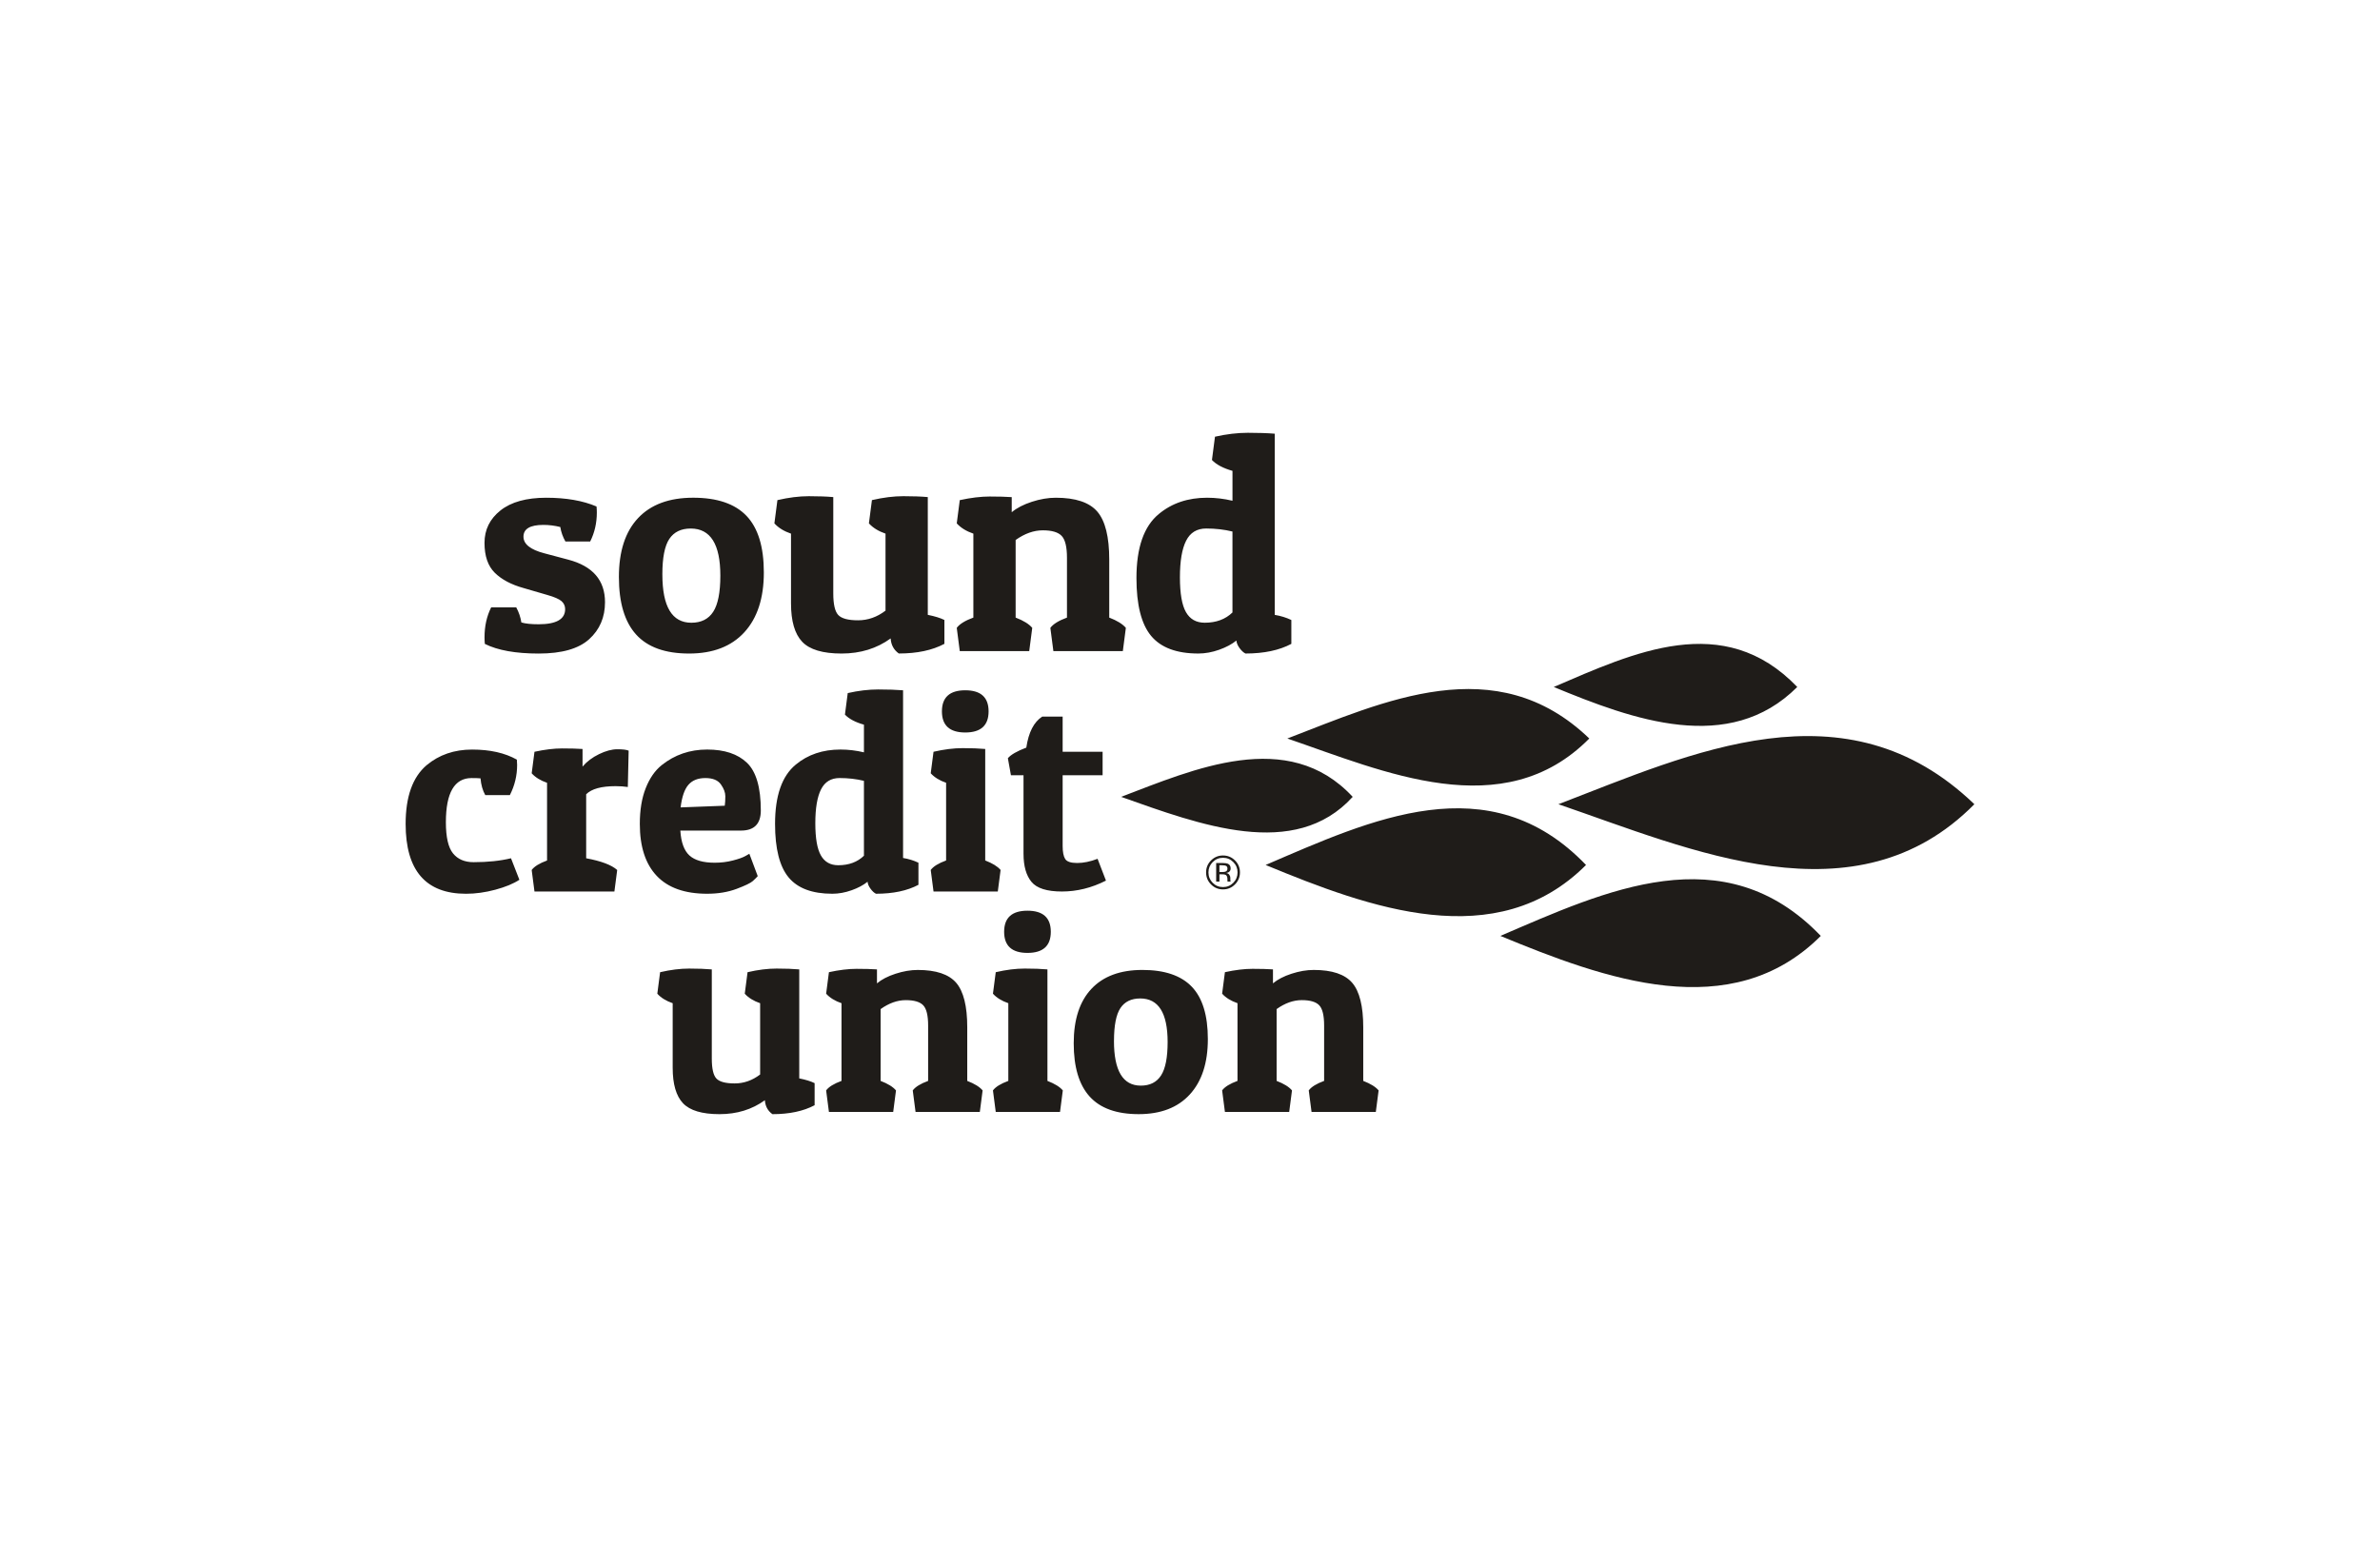
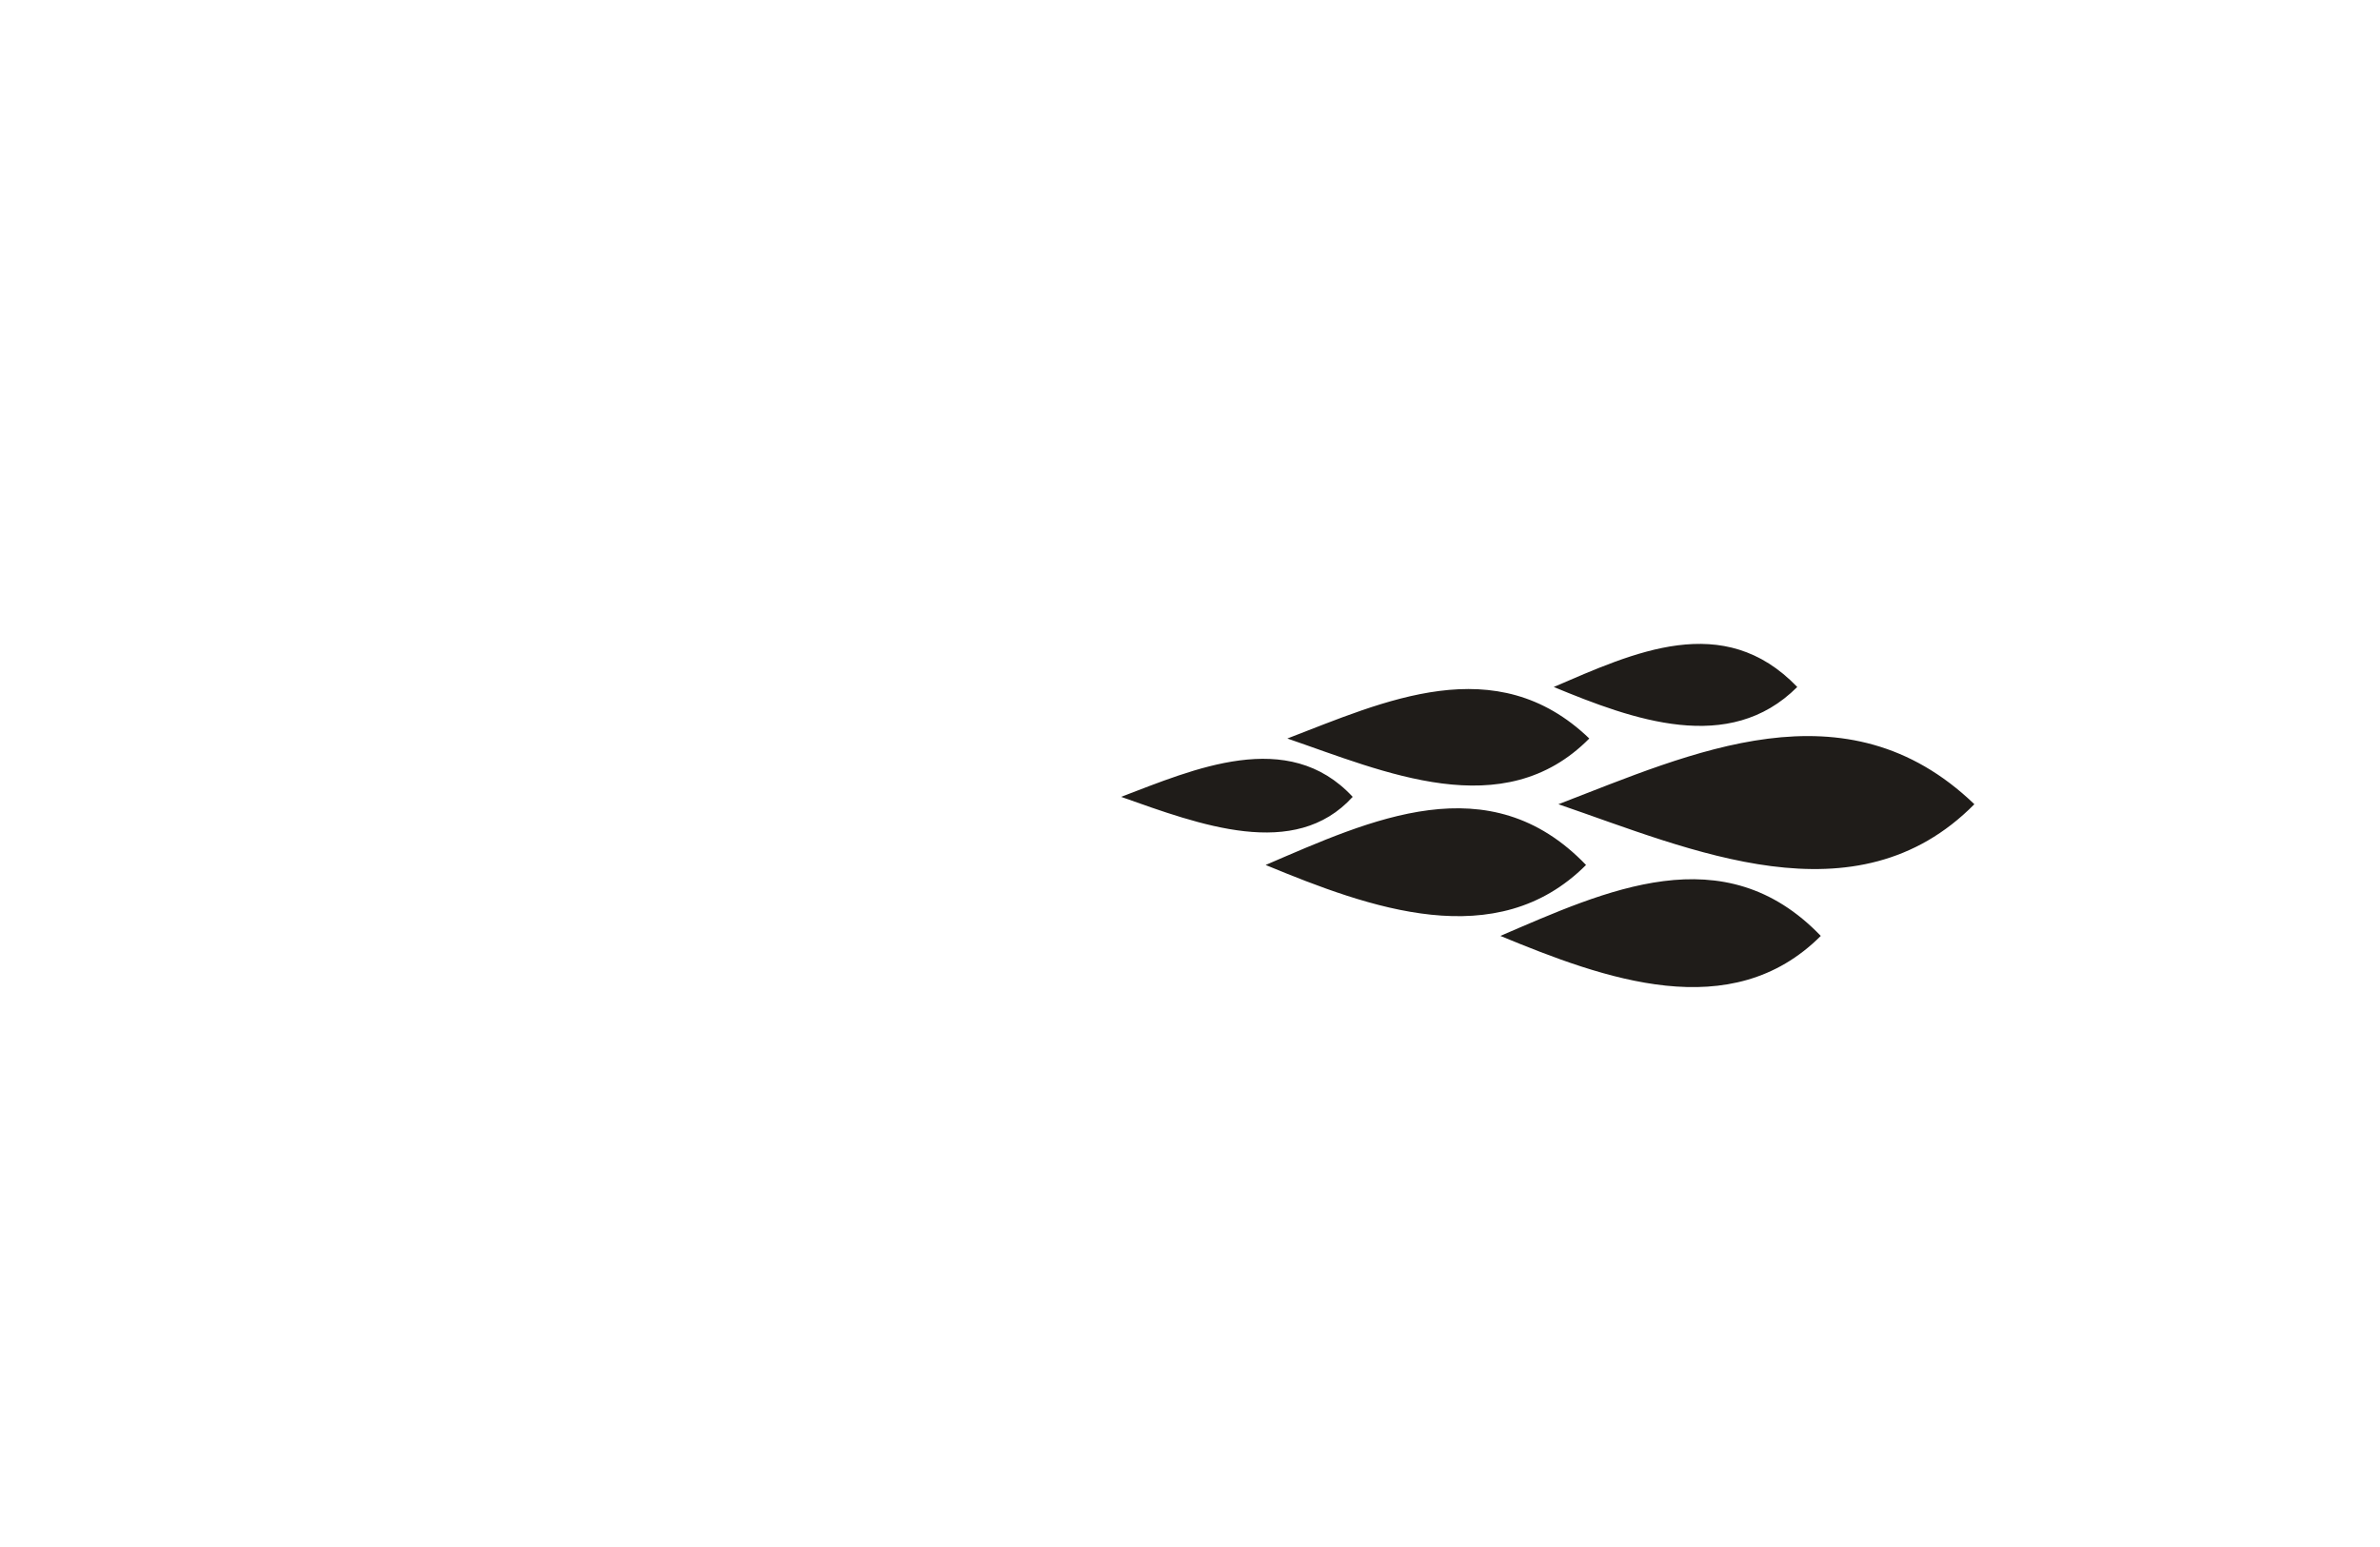
<svg xmlns="http://www.w3.org/2000/svg" id="Layer_1" width="200" height="130" viewBox="0 0 200 130">
  <defs>
    <style>.cls-1{fill:#1f1c19;}</style>
  </defs>
  <path class="cls-1" d="m108.18,62.059c8.097-3.106,17.524-7.552,25.374,0-7.236,7.318-17.321,2.755-25.374,0Zm44.827,16.589c-8.151-8.493-18.102-3.788-26.925,0,8.731,3.609,19.387,7.537,26.925,0Zm-19.727-5.961c-8.151-8.493-18.102-3.788-26.925,0,8.731,3.609,19.387,7.537,26.925,0Zm17.75-14.958c-6.195-6.455-13.757-2.879-20.463,0,6.636,2.743,14.734,5.728,20.463,0Zm-37.359,9.233c-5.435-5.869-13.418-2.293-19.462,0,6.603,2.337,14.586,5.37,19.462,0Zm52.242.62c-10.813-10.403-23.801-4.279-34.955,0,11.094,3.795,24.986,10.082,34.955,0Z" />
-   <path class="cls-1" d="m45.664,44.109c-1.117,0-1.675.33-1.675.99,0,.626.584,1.091,1.751,1.396l2.005.533c2.064.541,3.096,1.734,3.096,3.578,0,1.269-.444,2.305-1.332,3.109-.888.804-2.301,1.205-4.238,1.205-1.937,0-3.447-.27-4.529-.812-.017-.186-.025-.372-.025-.558,0-.93.186-1.768.558-2.512h2.106c.22.406.364.829.431,1.269.338.101.82.152,1.446.152,1.488,0,2.233-.423,2.233-1.269,0-.27-.101-.495-.304-.673-.203-.178-.601-.351-1.193-.52l-2.005-.584c-1.032-.287-1.836-.715-2.411-1.281-.575-.567-.863-1.404-.863-2.512,0-1.108.448-2.017,1.345-2.728.896-.71,2.178-1.066,3.844-1.066,1.666,0,3.074.245,4.225.736.017.17.025.338.025.507,0,.88-.186,1.692-.558,2.436h-2.081c-.22-.389-.364-.795-.431-1.218-.474-.118-.948-.178-1.421-.178Zm12.243,10.81c-2.005,0-3.489-.533-4.453-1.599-.964-1.066-1.446-2.677-1.446-4.834s.537-3.806,1.611-4.948c1.074-1.142,2.617-1.713,4.631-1.713,2.013,0,3.506.507,4.479,1.523.972,1.015,1.459,2.601,1.459,4.758s-.545,3.832-1.637,5.024c-1.091,1.192-2.639,1.789-4.644,1.789Zm-2.246-6.648c0,2.707.812,4.06,2.436,4.06.829,0,1.442-.308,1.84-.926.397-.617.596-1.628.596-3.032,0-2.639-.829-3.959-2.487-3.959-.812,0-1.413.292-1.802.875-.389.584-.584,1.578-.584,2.982Zm19.183,5.379c-1.167.846-2.542,1.269-4.123,1.269-1.582,0-2.686-.33-3.311-.99-.626-.66-.939-1.734-.939-3.223v-5.862c-.592-.203-1.057-.49-1.396-.863l.254-1.954c.947-.22,1.827-.33,2.639-.33.812,0,1.497.025,2.055.076v8.095c0,.914.14,1.518.419,1.814.279.296.833.444,1.662.444.829,0,1.599-.27,2.309-.812v-6.471c-.592-.203-1.058-.49-1.396-.863l.254-1.954c.947-.22,1.827-.33,2.639-.33.812,0,1.497.025,2.055.076v9.896c.592.119,1.057.262,1.396.431v2.005c-1.015.541-2.292.812-3.832.812-.423-.304-.651-.727-.685-1.269Zm5.811-11.622c.93-.203,1.768-.304,2.512-.304.744,0,1.361.017,1.852.051v1.269c.423-.356.985-.647,1.687-.876.702-.228,1.374-.342,2.017-.342,1.658,0,2.821.389,3.489,1.167.668.778,1.002,2.123,1.002,4.034v4.872c.66.254,1.125.541,1.396.863l-.254,1.954h-5.836l-.254-1.954c.237-.321.702-.609,1.396-.863v-5.024c0-.913-.148-1.526-.444-1.84-.296-.313-.825-.47-1.586-.47-.761,0-1.522.271-2.284.812v6.521c.66.254,1.125.541,1.396.863l-.254,1.954h-5.836l-.254-1.954c.237-.321.702-.609,1.396-.863v-7.054c-.592-.203-1.057-.49-1.396-.863l.254-1.954Zm21.441-5.329c.964-.22,1.886-.33,2.766-.33.879,0,1.632.025,2.258.076v15.225c.507.085.972.228,1.396.431v2.005c-1.015.541-2.301.812-3.857.812-.169-.085-.334-.237-.495-.457-.161-.22-.25-.431-.266-.634-.372.304-.854.563-1.446.774-.592.211-1.176.317-1.751.317-1.827,0-3.151-.495-3.971-1.484-.821-.99-1.231-2.609-1.231-4.859,0-2.554.626-4.348,1.878-5.379,1.099-.914,2.453-1.37,4.06-1.37.711,0,1.421.085,2.132.254v-2.512c-.778-.22-1.354-.524-1.725-.913l.254-1.954Zm-.863,15.631c.964,0,1.742-.287,2.335-.863v-6.801c-.694-.169-1.43-.254-2.208-.254-.778,0-1.341.343-1.687,1.028-.347.685-.52,1.709-.52,3.07,0,1.362.169,2.339.508,2.931.338.592.863.888,1.573.888Zm-61.603,13.053c-1.441,0-2.161,1.237-2.161,3.711,0,1.253.2,2.125.599,2.618.399.493.975.74,1.726.74,1.19,0,2.239-.11,3.147-.329l.705,1.808c-.501.329-1.174.607-2.02.834-.845.227-1.667.341-2.466.341-3.382,0-5.073-1.957-5.073-5.871,0-2.286.587-3.93,1.761-4.932,1.049-.877,2.325-1.315,3.828-1.315,1.503,0,2.755.282,3.757.846.015.156.023.305.023.446,0,.892-.204,1.738-.611,2.536h-2.067c-.219-.391-.352-.861-.399-1.409-.188-.016-.438-.024-.751-.024Zm12.094.681c-1.19,0-2.012.227-2.466.681v5.378c1.268.235,2.137.564,2.607.986l-.235,1.808h-6.716l-.235-1.808c.219-.297.65-.564,1.292-.798v-6.529c-.548-.188-.979-.454-1.292-.799l.235-1.808c.861-.188,1.636-.282,2.325-.282.689,0,1.26.016,1.714.047v1.479c.36-.423.822-.771,1.386-1.045.564-.274,1.076-.411,1.538-.411.461,0,.779.039.951.118l-.07,3.053c-.313-.047-.658-.07-1.033-.07Zm7.702,9.041c-1.879,0-3.292-.501-4.239-1.503-.948-1.002-1.421-2.458-1.421-4.368,0-1.158.164-2.157.493-2.994s.775-1.483,1.339-1.938c1.096-.877,2.372-1.315,3.828-1.315,1.456,0,2.572.372,3.346,1.115.775.744,1.162,2.078,1.162,4.004,0,1.127-.556,1.691-1.667,1.691h-5.096c.062.987.317,1.683.763,2.09.446.407,1.154.611,2.125.611.532,0,1.041-.062,1.526-.188.485-.125.837-.25,1.057-.376l.329-.188.704,1.879c-.094.11-.231.247-.411.411-.18.164-.634.384-1.362.658s-1.554.411-2.477.411Zm1.479-7.398c.031-.219.047-.485.047-.798,0-.313-.125-.646-.376-.998-.251-.352-.685-.528-1.303-.528-.619,0-1.092.188-1.421.564-.329.376-.548,1.01-.658,1.902l3.711-.141Zm10.333-9.464c.892-.203,1.745-.305,2.56-.305.814,0,1.511.023,2.09.07v14.091c.47.078.9.211,1.292.399v1.855c-.939.501-2.129.752-3.57.752-.157-.079-.309-.219-.458-.423-.149-.203-.231-.399-.247-.587-.345.282-.791.521-1.339.716-.548.196-1.088.294-1.621.294-1.691,0-2.916-.458-3.675-1.374-.76-.916-1.139-2.415-1.139-4.497,0-2.364.579-4.023,1.738-4.979,1.018-.846,2.27-1.268,3.758-1.268.657,0,1.315.079,1.973.235v-2.325c-.72-.203-1.253-.485-1.597-.846l.235-1.808Zm-.798,14.466c.892,0,1.612-.266,2.16-.798v-6.294c-.642-.156-1.323-.235-2.043-.235-.72,0-1.241.317-1.562.951-.321.634-.481,1.582-.481,2.842,0,1.261.156,2.165.47,2.712.313.548.798.822,1.456.822Zm8.008-9.535c.877-.203,1.691-.305,2.442-.305s1.386.023,1.902.07v9.37c.611.235,1.041.501,1.292.798l-.235,1.808h-5.401l-.235-1.808c.219-.297.65-.564,1.292-.798v-6.529c-.548-.188-.979-.454-1.292-.799l.235-1.808Zm2.666-1.62c-1.307,0-1.961-.591-1.961-1.773,0-1.182.654-1.773,1.961-1.773,1.307,0,1.961.591,1.961,1.773,0,1.182-.654,1.773-1.961,1.773Zm8.184-1.339v2.959h3.358v1.973h-3.358v5.941c0,.501.07.865.211,1.092.141.227.477.341,1.01.341.532,0,1.104-.118,1.714-.352l.705,1.832c-1.206.611-2.439.916-3.699.916-1.261,0-2.114-.27-2.56-.81-.446-.54-.669-1.327-.669-2.36v-6.599h-1.057l-.258-1.432c.25-.297.767-.595,1.55-.892.188-1.284.634-2.152,1.339-2.607h1.714Zm-25.02,32.238c-1.08.783-2.352,1.174-3.816,1.174-1.464,0-2.486-.305-3.065-.916-.579-.61-.869-1.604-.869-2.982v-5.425c-.548-.188-.979-.454-1.292-.798l.235-1.808c.877-.204,1.691-.305,2.442-.305.751,0,1.385.024,1.902.07v7.491c0,.846.129,1.406.387,1.679.258.274.771.411,1.538.411.767,0,1.479-.25,2.137-.751v-5.989c-.548-.188-.979-.454-1.292-.798l.235-1.808c.877-.204,1.691-.305,2.442-.305s1.386.024,1.902.07v9.159c.548.11.978.243,1.292.399v1.855c-.939.501-2.122.752-3.546.752-.392-.282-.603-.673-.634-1.174Zm5.378-10.756c.861-.188,1.636-.282,2.325-.282.689,0,1.26.016,1.714.047v1.174c.391-.329.912-.599,1.562-.81.65-.211,1.272-.317,1.867-.317,1.534,0,2.61.36,3.229,1.08.618.72.928,1.965.928,3.734v4.509c.611.235,1.041.501,1.292.799l-.235,1.808h-5.401l-.235-1.808c.219-.297.65-.564,1.292-.799v-4.65c0-.846-.137-1.413-.411-1.703-.274-.289-.763-.434-1.468-.434-.704,0-1.409.251-2.113.752v6.035c.611.235,1.041.501,1.292.799l-.235,1.808h-5.401l-.235-1.808c.219-.297.65-.564,1.292-.799v-6.529c-.548-.188-.979-.454-1.292-.798l.235-1.808Zm14.02,0c.877-.204,1.691-.305,2.442-.305s1.386.024,1.902.07v9.37c.611.235,1.041.501,1.292.799l-.235,1.808h-5.401l-.235-1.808c.219-.297.65-.564,1.292-.799v-6.529c-.548-.188-.979-.454-1.292-.798l.235-1.808Zm2.666-1.621c-1.307,0-1.961-.591-1.961-1.773,0-1.182.654-1.773,1.961-1.773,1.307,0,1.961.591,1.961,1.773,0,1.182-.654,1.773-1.961,1.773Zm9.346,13.55c-1.855,0-3.229-.493-4.121-1.48-.892-.986-1.339-2.477-1.339-4.474,0-1.996.497-3.523,1.491-4.579.994-1.057,2.422-1.585,4.286-1.585,1.863,0,3.245.47,4.145,1.409.9.939,1.35,2.407,1.35,4.403,0,1.996-.505,3.546-1.515,4.65-1.01,1.104-2.442,1.656-4.298,1.656Zm-2.078-6.153c0,2.505.752,3.757,2.255,3.757.767,0,1.335-.285,1.703-.857.368-.571.552-1.506.552-2.806,0-2.442-.767-3.663-2.301-3.663-.752,0-1.308.27-1.667.81-.36.54-.54,1.46-.54,2.759Zm9.323-5.777c.861-.188,1.636-.282,2.325-.282.689,0,1.26.016,1.714.047v1.174c.391-.329.912-.599,1.562-.81.65-.211,1.272-.317,1.867-.317,1.534,0,2.61.36,3.229,1.08.618.72.928,1.965.928,3.734v4.509c.611.235,1.041.501,1.292.799l-.235,1.808h-5.401l-.235-1.808c.219-.297.65-.564,1.292-.799v-4.65c0-.846-.137-1.413-.411-1.703-.274-.289-.763-.434-1.468-.434-.704,0-1.409.251-2.113.752v6.035c.611.235,1.041.501,1.292.799l-.235,1.808h-5.401l-.235-1.808c.219-.297.65-.564,1.292-.799v-6.529c-.548-.188-.979-.454-1.292-.798l.235-1.808Zm.848-7.376c-.278.279-.614.419-1.009.419s-.73-.14-1.007-.419c-.276-.278-.413-.615-.413-1.011,0-.392.139-.727.417-1.005.277-.277.611-.415,1.003-.415.394,0,.731.138,1.009.415.278.277.417.612.417,1.005,0,.394-.139.731-.417,1.011Zm-1.874-1.876c-.238.239-.357.528-.357.867,0,.341.118.633.355.873.238.241.527.361.867.361s.629-.12.867-.361.357-.532.357-.873c0-.339-.119-.628-.357-.867-.239-.241-.528-.361-.867-.361-.338,0-.626.12-.865.361Zm.838.079c.194,0,.336.019.427.056.162.067.243.199.243.396,0,.14-.051.243-.153.309-.054.035-.129.06-.226.076.122.019.212.07.268.153.057.083.085.164.085.242v.114c0,.036.001.075.004.116.003.041.007.068.014.081l.01.019h-.258c-.001-.005-.003-.01-.004-.016-.001-.005-.003-.011-.004-.017l-.006-.05v-.124c0-.181-.049-.3-.147-.358-.058-.033-.16-.05-.307-.05h-.217v.615h-.276v-1.564h.547Zm.297.247c-.069-.039-.181-.058-.334-.058h-.235v.567h.249c.117,0,.204-.012.263-.035.108-.043.161-.124.161-.244,0-.114-.035-.19-.104-.229Z" />
</svg>